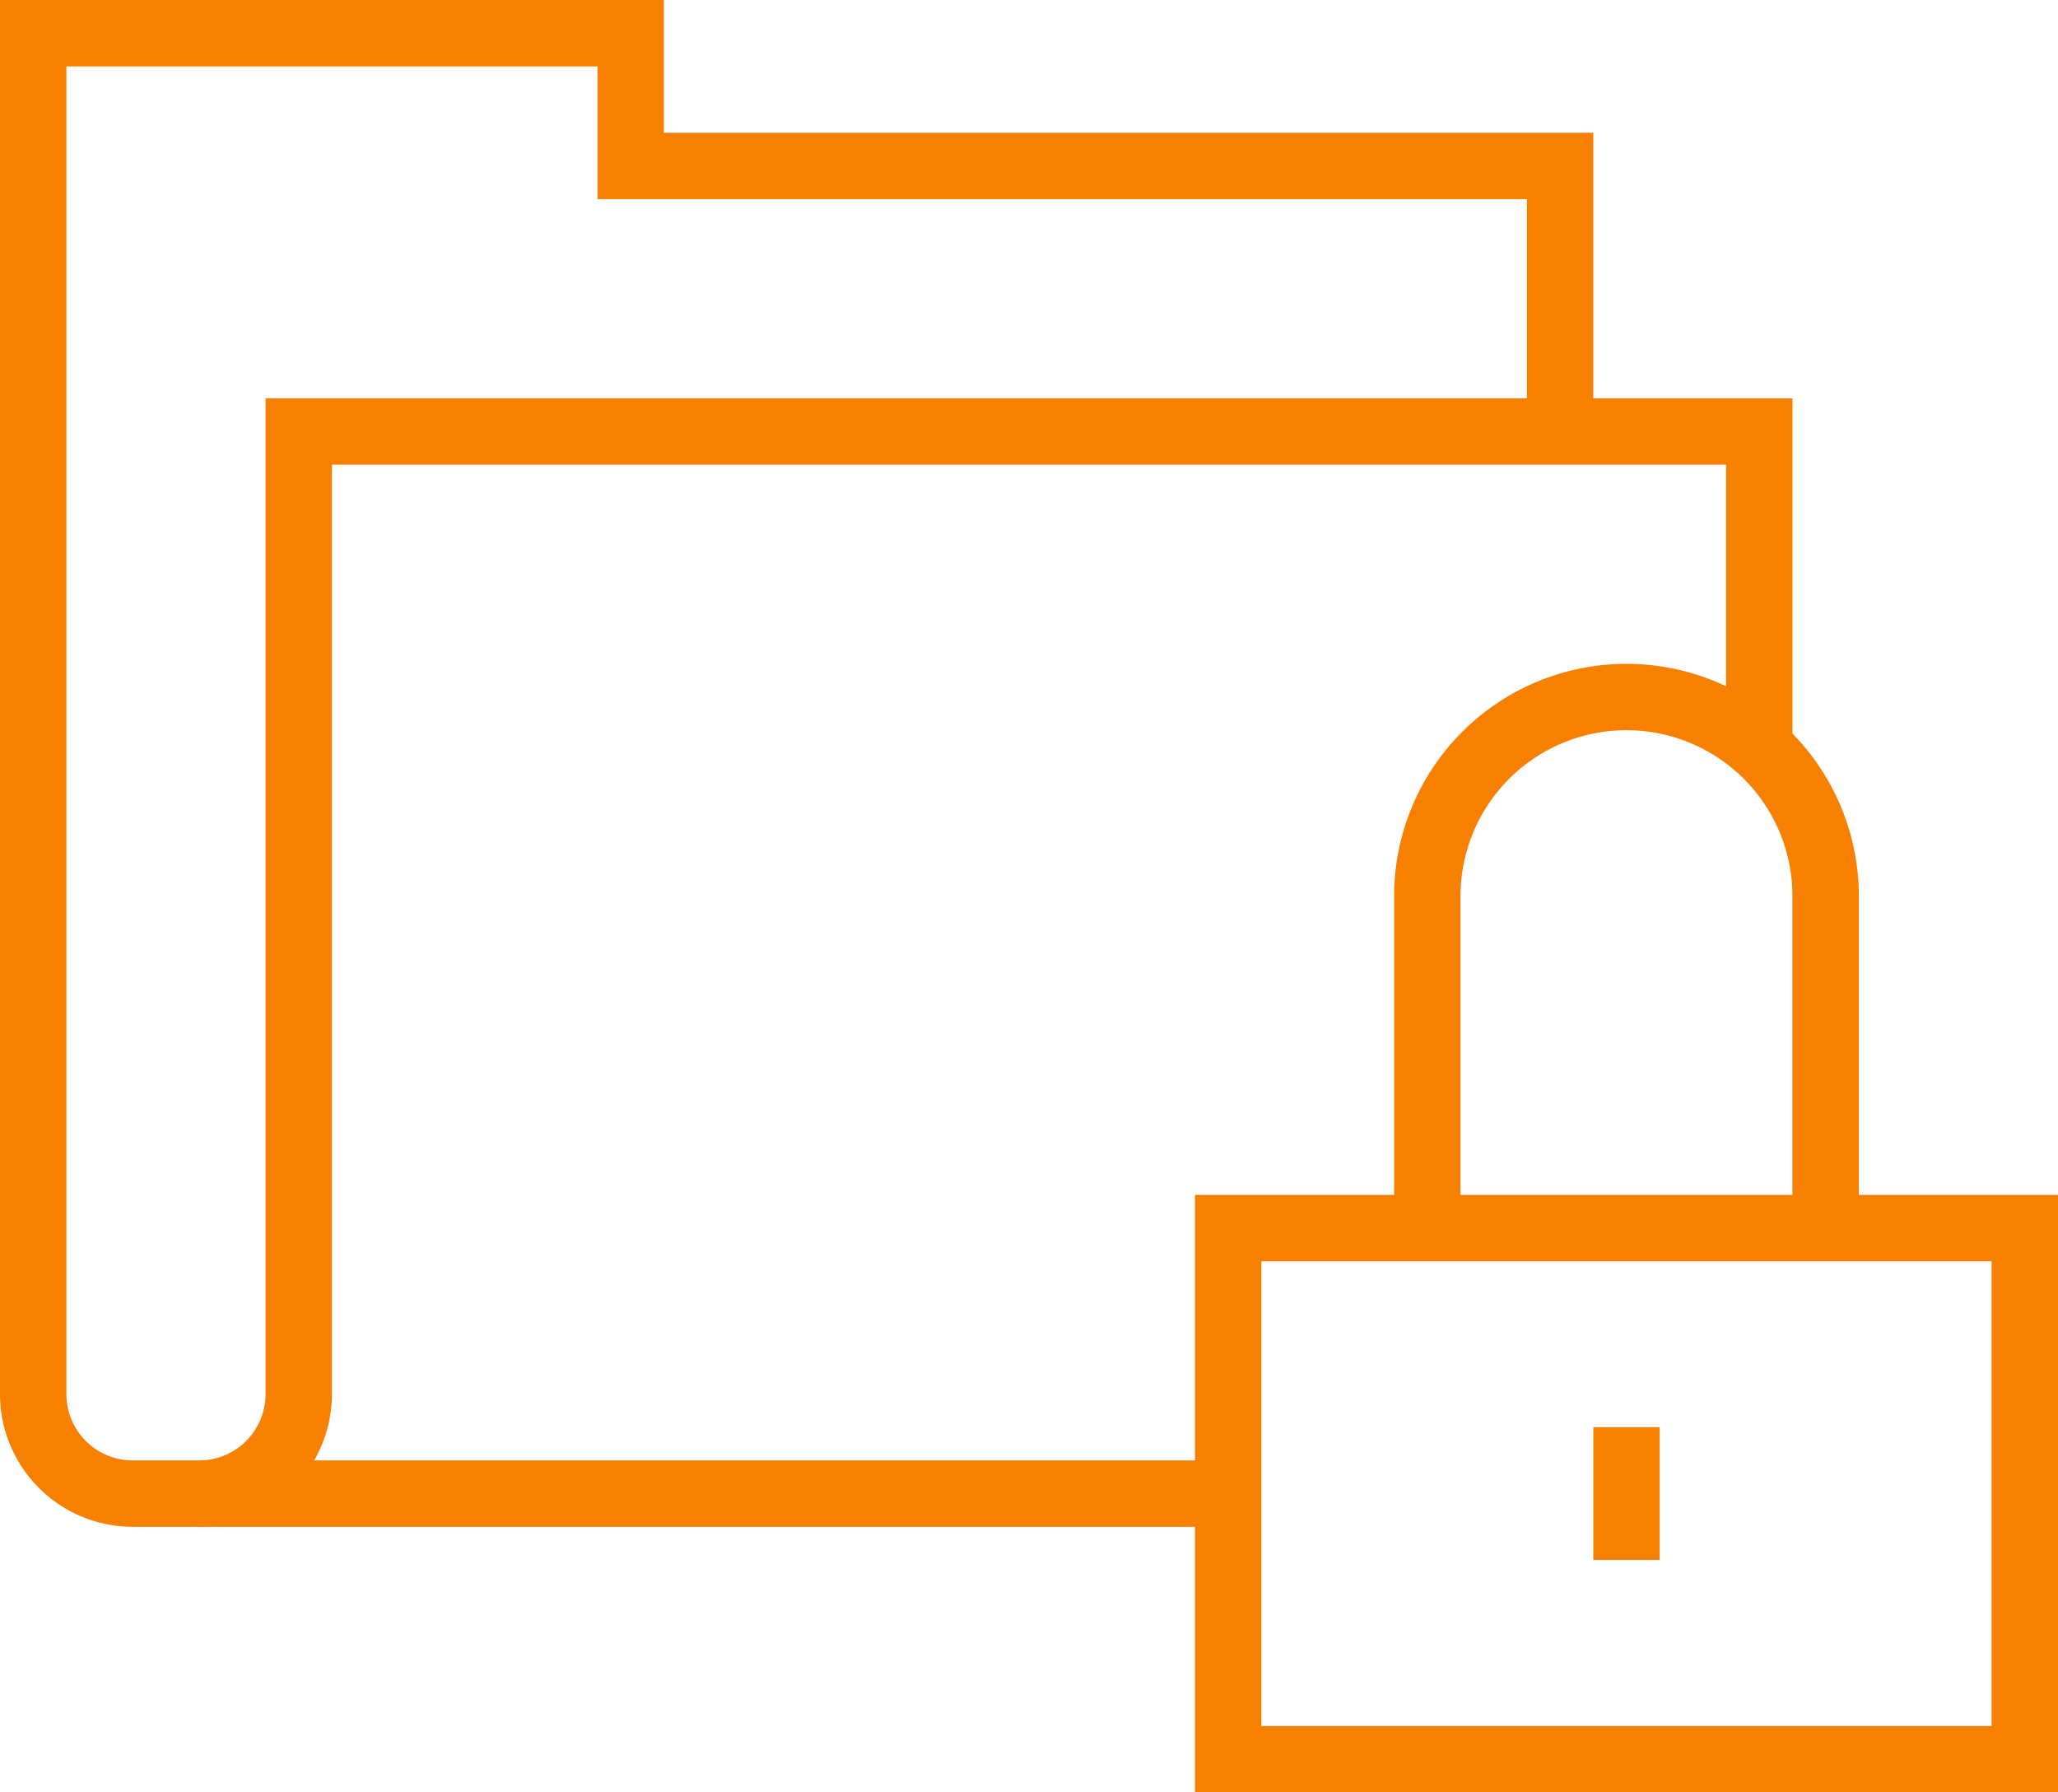
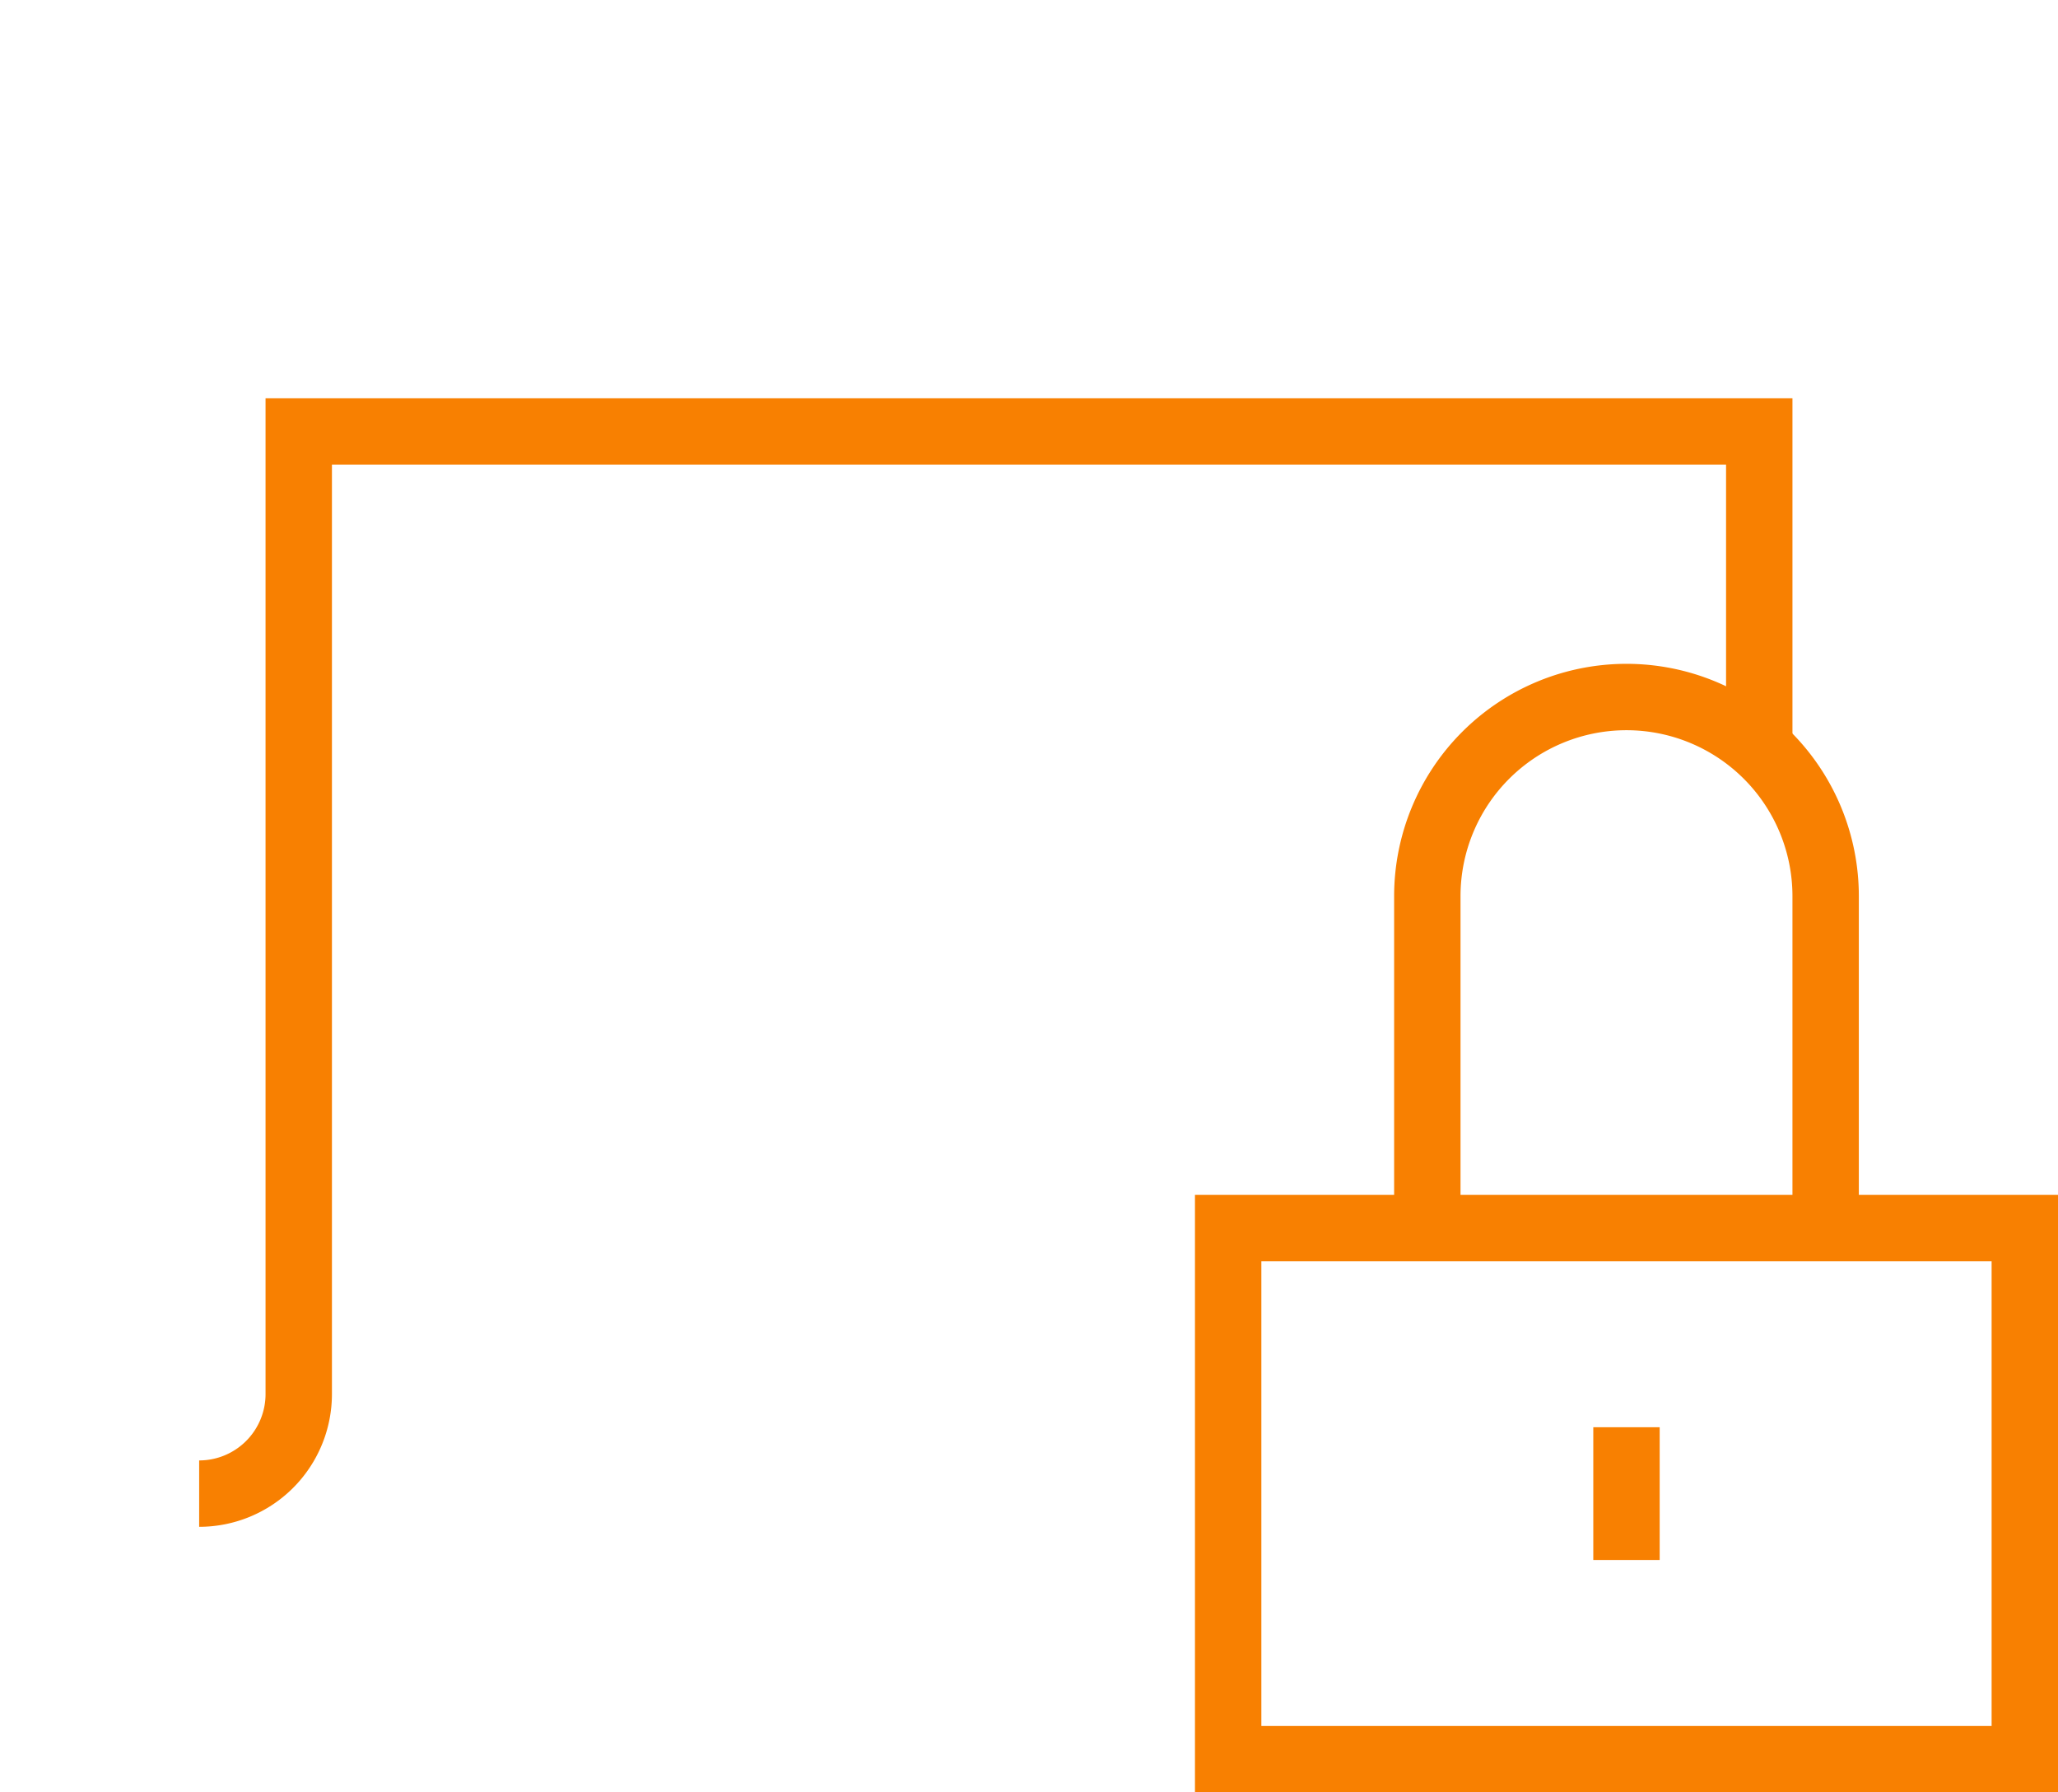
<svg xmlns="http://www.w3.org/2000/svg" width="62" height="54" viewBox="0 0 62 54">
  <defs>
    <style>.cls-1{fill:none;stroke:#f88001;stroke-miterlimit:10;stroke-width:2px;}</style>
  </defs>
  <title>secure</title>
  <g id="Layer_2" data-name="Layer 2">
    <g id="Icons">
      <path class="cls-1" d="M53,22.5V13H9V42a3,3,0,0,1-3,3" />
-       <path class="cls-1" d="M47,13V5H19V1H1V42a3,3,0,0,0,3,3H37" />
      <path class="cls-1" d="M37,37H61V53H37Zm6,0V27a6,6,0,0,1,12,0V37m-6,6v4" />
    </g>
  </g>
</svg>